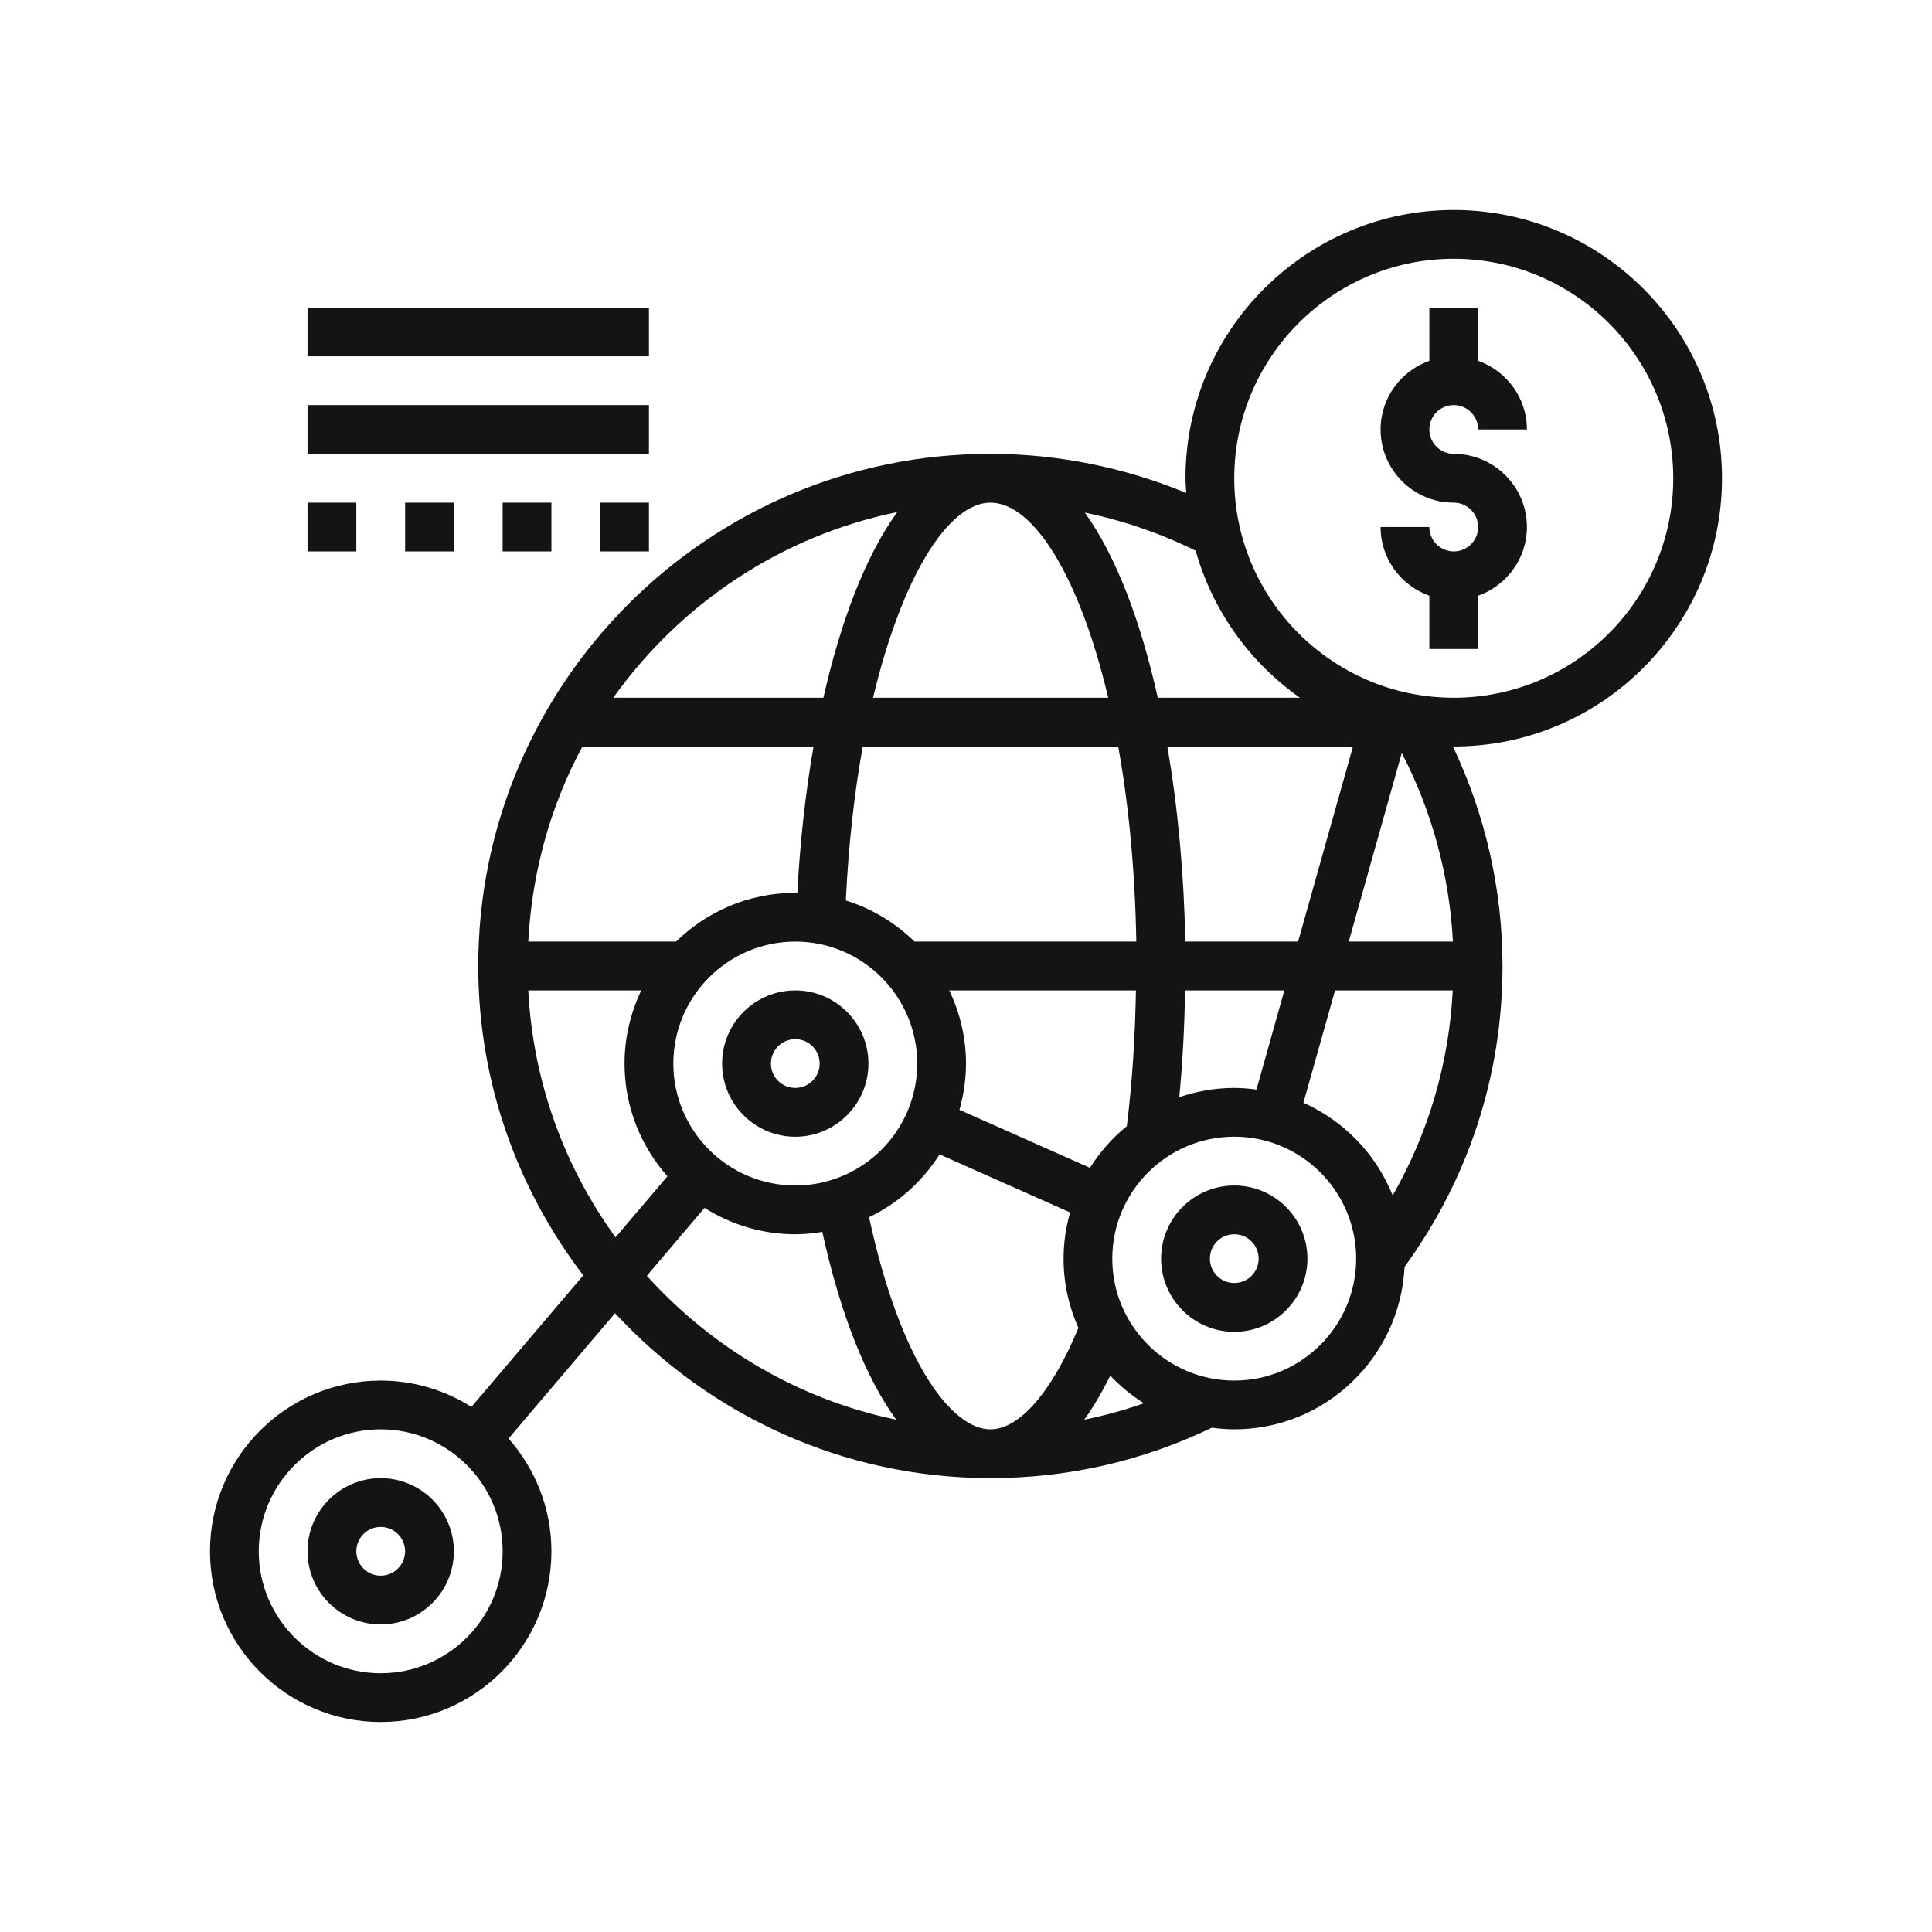
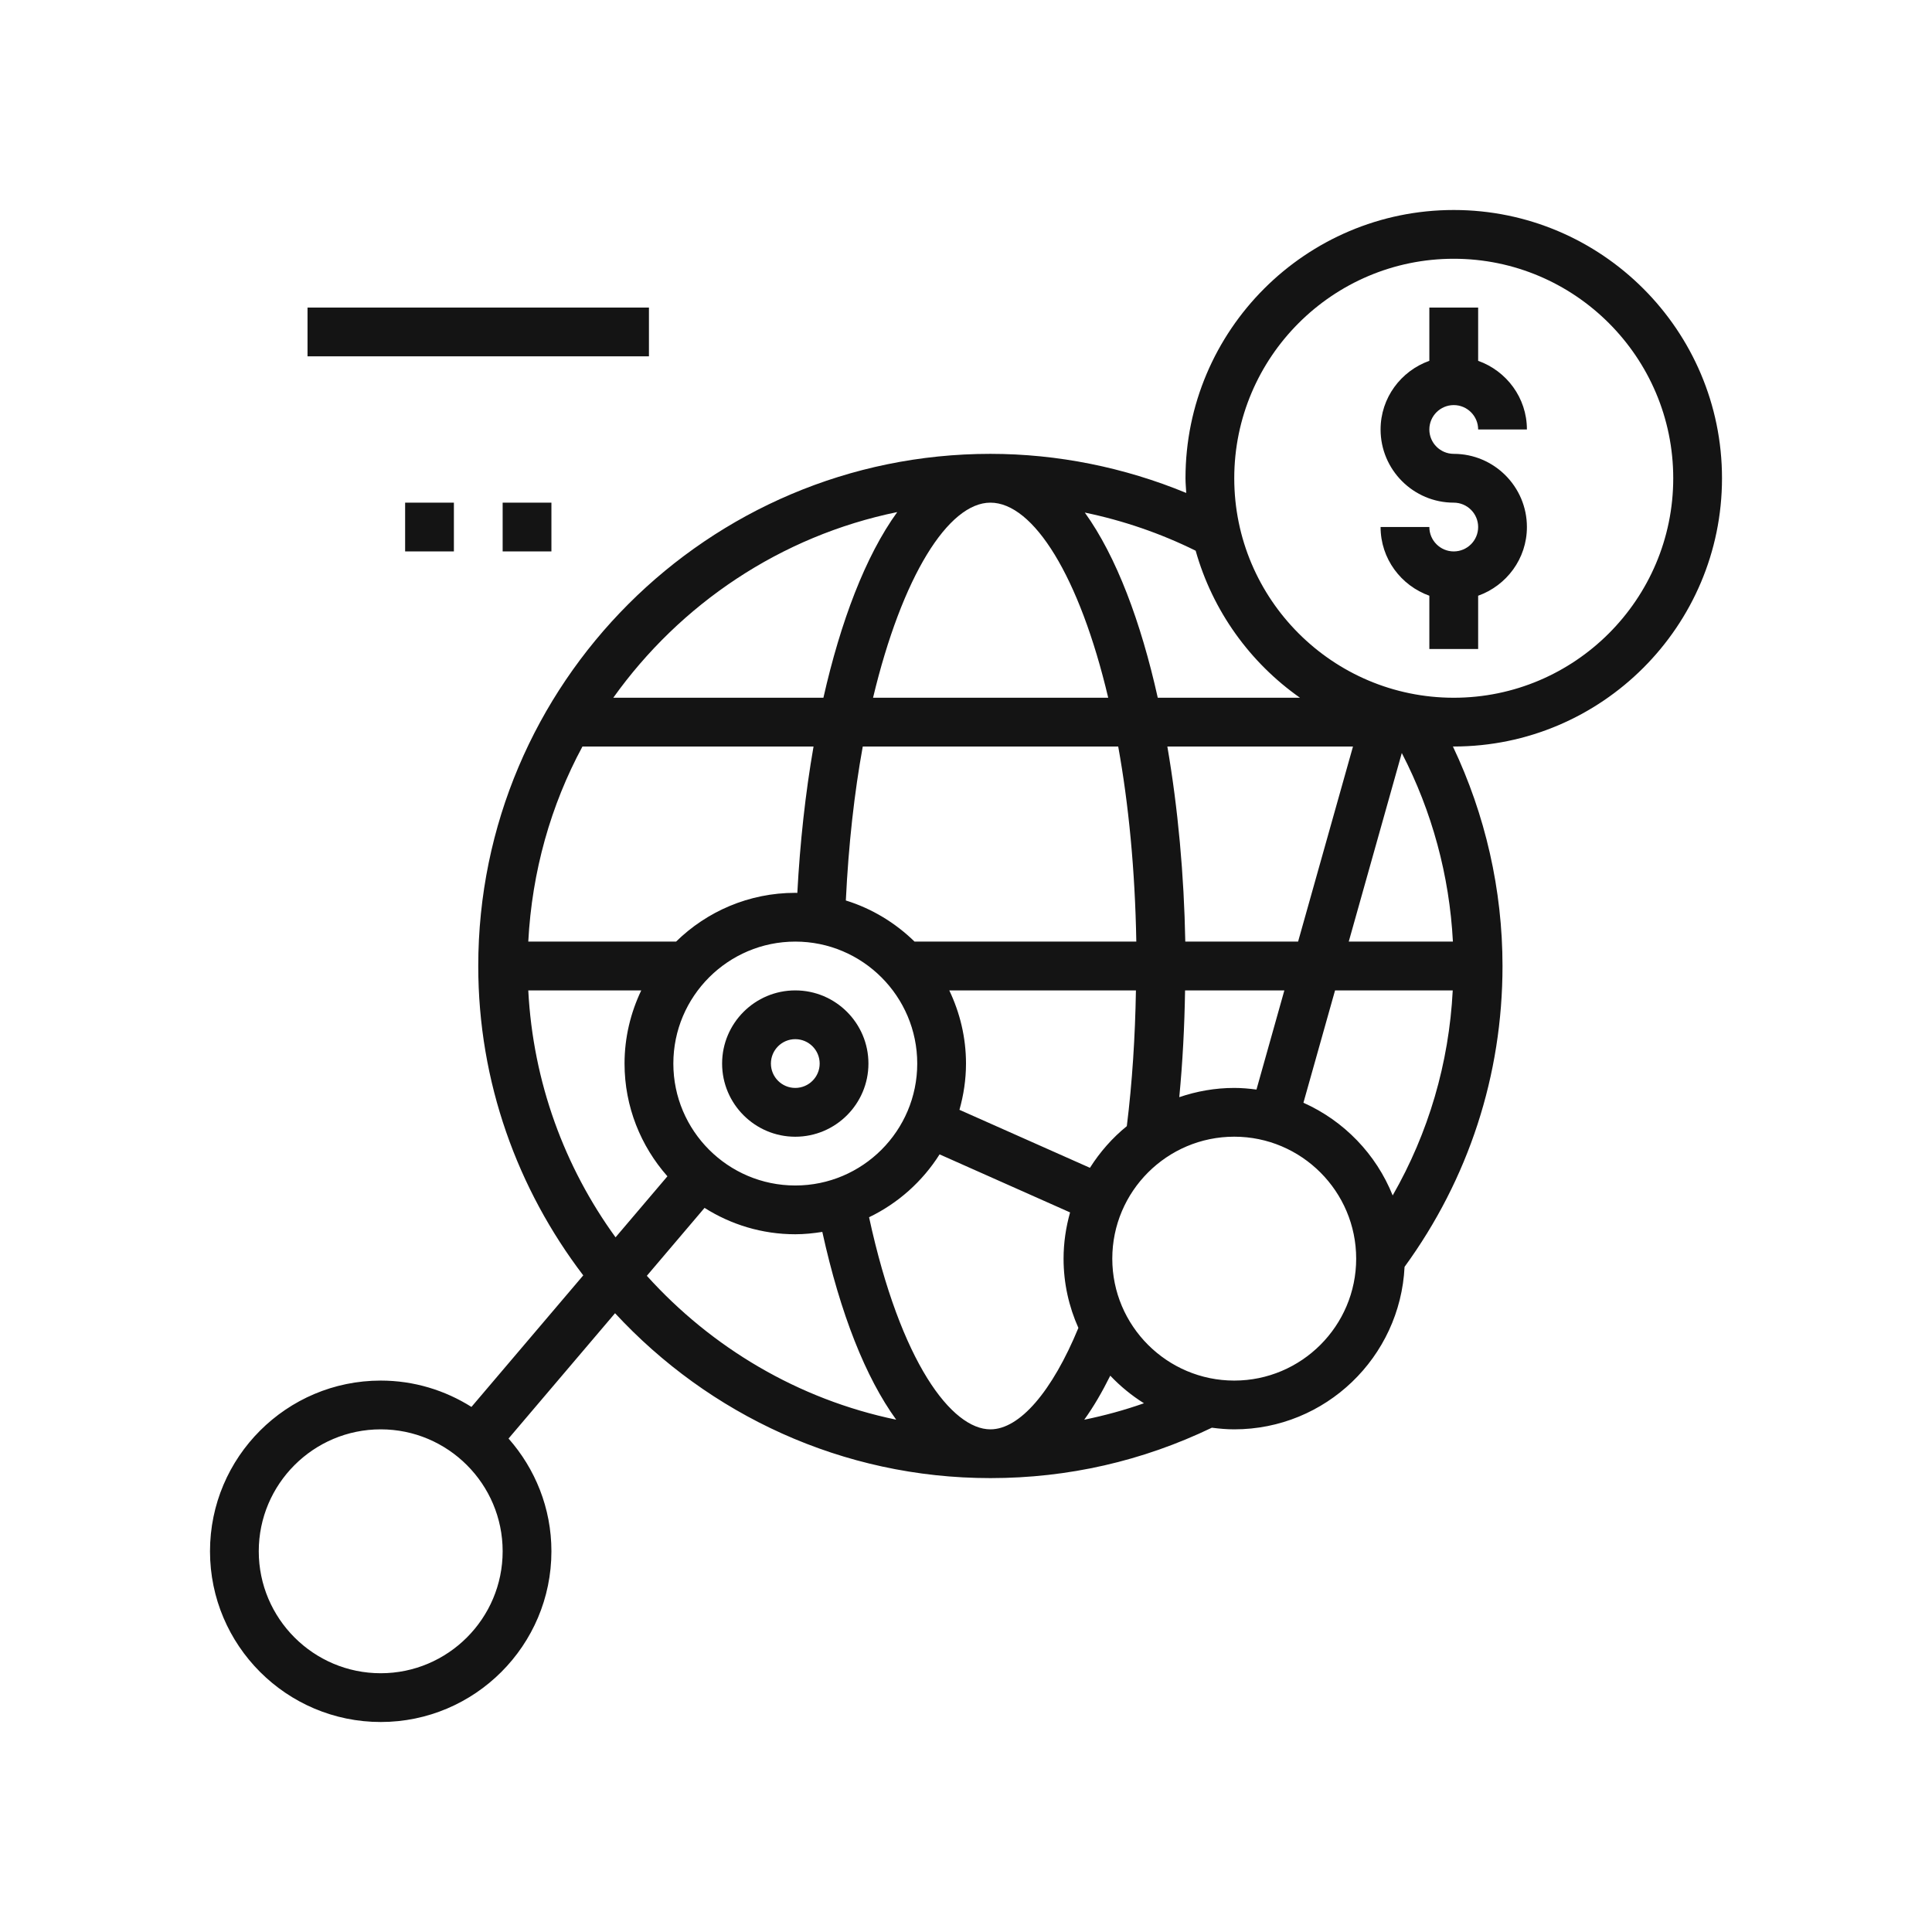
<svg xmlns="http://www.w3.org/2000/svg" width="46" height="46" viewBox="0 0 46 46" fill="none">
  <path d="M34.613 13.129C34.293 13.129 34.032 12.869 34.032 12.548H32.871C32.871 13.304 33.358 13.943 34.032 14.184V15.452H35.194V14.184C35.868 13.943 36.355 13.305 36.355 12.548C36.355 11.588 35.573 10.806 34.613 10.806C34.293 10.806 34.032 10.546 34.032 10.226C34.032 9.905 34.293 9.645 34.613 9.645C34.933 9.645 35.194 9.905 35.194 10.226H36.355C36.355 9.47 35.868 8.831 35.194 8.591V7.323H34.032V8.591C33.358 8.831 32.871 9.47 32.871 10.226C32.871 11.186 33.653 11.968 34.613 11.968C34.933 11.968 35.194 12.228 35.194 12.548C35.194 12.869 34.933 13.129 34.613 13.129Z" fill="#141414" />
  <path d="M41 11.387C41 7.865 38.135 5 34.613 5C31.091 5 28.226 7.865 28.226 11.387C28.226 11.505 28.238 11.62 28.244 11.737C26.772 11.129 25.181 10.806 23.581 10.806C16.857 10.806 11.387 16.277 11.387 23C11.387 25.769 12.325 28.317 13.887 30.366L11.225 33.498C10.598 33.103 9.858 32.871 9.065 32.871C6.823 32.871 5 34.694 5 36.935C5 39.176 6.823 41 9.065 41C11.306 41 13.129 39.176 13.129 36.935C13.129 35.906 12.741 34.968 12.108 34.251L14.644 31.267C16.873 33.675 20.049 35.193 23.581 35.193C25.43 35.193 27.203 34.787 28.854 33.993C29.029 34.016 29.206 34.032 29.387 34.032C31.562 34.032 33.338 32.313 33.442 30.163C34.965 28.071 35.774 25.6 35.774 23C35.774 21.184 35.365 19.399 34.593 17.773C34.599 17.773 34.606 17.774 34.613 17.774C38.134 17.774 41 14.908 41 11.387L41 11.387ZM9.065 39.839C7.464 39.839 6.161 38.536 6.161 36.935C6.161 35.334 7.464 34.032 9.065 34.032C10.665 34.032 11.968 35.334 11.968 36.935C11.968 38.536 10.665 39.839 9.065 39.839ZM34.613 6.161C37.494 6.161 39.839 8.505 39.839 11.387C39.839 14.269 37.494 16.613 34.613 16.613C31.732 16.613 29.387 14.269 29.387 11.387C29.387 8.505 31.732 6.161 34.613 6.161ZM23.581 34.032C22.668 34.032 21.445 32.462 20.692 28.982C21.382 28.65 21.964 28.129 22.371 27.485L25.478 28.867C25.38 29.217 25.323 29.586 25.323 29.968C25.323 30.555 25.45 31.112 25.676 31.617C25.052 33.129 24.279 34.032 23.581 34.032L23.581 34.032ZM16.032 25.323C16.032 23.722 17.335 22.419 18.936 22.419C20.536 22.419 21.839 23.722 21.839 25.323C21.839 26.924 20.536 28.226 18.936 28.226C17.335 28.226 16.032 26.924 16.032 25.323ZM23.581 11.968C24.606 11.968 25.703 13.722 26.386 16.613H20.787C21.479 13.717 22.581 11.968 23.581 11.968H23.581ZM26.624 17.774C26.871 19.142 27.025 20.707 27.055 22.419H21.775C21.32 21.974 20.762 21.633 20.139 21.44C20.203 20.106 20.342 18.874 20.542 17.774H26.624ZM28.221 22.419C28.192 20.839 28.048 19.25 27.794 17.774H32.214L30.907 22.419H28.221ZM18.984 21.26C18.968 21.26 18.952 21.258 18.935 21.258C17.831 21.258 16.829 21.702 16.097 22.419H12.578C12.666 20.747 13.115 19.169 13.868 17.774H19.37C19.175 18.892 19.047 20.073 18.984 21.26ZM25.951 27.805L22.844 26.424C22.943 26.073 23 25.705 23 25.323C23 24.699 22.854 24.11 22.602 23.581H27.046C27.027 24.689 26.958 25.774 26.829 26.813C26.484 27.093 26.189 27.429 25.951 27.805ZM28.216 23.581H30.58L29.916 25.942C29.742 25.919 29.567 25.903 29.387 25.903C28.929 25.903 28.49 25.983 28.078 26.123C28.158 25.296 28.202 24.445 28.216 23.581ZM31.787 23.581H34.589C34.5 25.314 34.013 26.972 33.159 28.463C32.765 27.479 31.998 26.686 31.034 26.256L31.787 23.581ZM32.113 22.419L33.376 17.929C34.096 19.318 34.511 20.849 34.593 22.419H32.113ZM30.952 16.613H27.566C27.164 14.809 26.582 13.251 25.829 12.204C26.744 12.394 27.633 12.699 28.468 13.112C28.872 14.546 29.762 15.777 30.952 16.613H30.952ZM21.363 12.192C20.604 13.24 20.014 14.805 19.605 16.613H14.602C16.193 14.382 18.586 12.761 21.364 12.192H21.363ZM12.578 23.581H15.268C15.016 24.11 14.87 24.699 14.87 25.323C14.87 26.351 15.258 27.29 15.891 28.007L14.656 29.46C13.443 27.789 12.692 25.77 12.578 23.581ZM15.401 30.376L16.775 28.759C17.401 29.155 18.141 29.387 18.935 29.387C19.155 29.387 19.369 29.364 19.579 29.331C20.01 31.289 20.613 32.803 21.338 33.802C19.003 33.318 16.943 32.085 15.401 30.376ZM25.815 33.803C26.033 33.502 26.239 33.148 26.435 32.754C26.673 33.005 26.942 33.226 27.237 33.411C26.772 33.575 26.297 33.704 25.815 33.803ZM29.387 32.871C27.786 32.871 26.483 31.569 26.483 29.968C26.483 28.367 27.786 27.064 29.387 27.064C30.987 27.064 32.29 28.367 32.29 29.968C32.29 31.569 30.987 32.871 29.387 32.871Z" fill="#141414" />
-   <path d="M9.064 35.194C8.104 35.194 7.322 35.975 7.322 36.935C7.322 37.896 8.104 38.677 9.064 38.677C10.025 38.677 10.806 37.896 10.806 36.935C10.806 35.975 10.025 35.194 9.064 35.194ZM9.064 37.516C8.744 37.516 8.484 37.256 8.484 36.935C8.484 36.615 8.744 36.355 9.064 36.355C9.384 36.355 9.645 36.615 9.645 36.935C9.645 37.256 9.384 37.516 9.064 37.516Z" fill="#141414" />
  <path d="M20.677 25.323C20.677 24.362 19.896 23.581 18.935 23.581C17.975 23.581 17.193 24.362 17.193 25.323C17.193 26.283 17.975 27.065 18.935 27.065C19.896 27.065 20.677 26.283 20.677 25.323ZM18.355 25.323C18.355 25.002 18.615 24.742 18.935 24.742C19.255 24.742 19.516 25.002 19.516 25.323C19.516 25.643 19.255 25.903 18.935 25.903C18.615 25.903 18.355 25.643 18.355 25.323Z" fill="#141414" />
-   <path d="M29.387 28.226C28.427 28.226 27.645 29.007 27.645 29.968C27.645 30.928 28.427 31.71 29.387 31.71C30.348 31.71 31.129 30.928 31.129 29.968C31.129 29.007 30.348 28.226 29.387 28.226ZM29.387 30.548C29.068 30.548 28.807 30.288 28.807 29.968C28.807 29.647 29.068 29.387 29.387 29.387C29.707 29.387 29.968 29.647 29.968 29.968C29.968 30.288 29.707 30.548 29.387 30.548Z" fill="#141414" />
  <path d="M7.322 7.323H15.451V8.484H7.322V7.323Z" fill="#141414" />
-   <path d="M7.322 9.645H15.451V10.806H7.322V9.645Z" fill="#141414" />
-   <path d="M7.322 11.968H8.484V13.129H7.322V11.968Z" fill="#141414" />
+   <path d="M7.322 11.968H8.484H7.322V11.968Z" fill="#141414" />
  <path d="M11.968 11.968H13.129V13.129H11.968V11.968Z" fill="#141414" />
  <path d="M9.646 11.968H10.807V13.129H9.646V11.968Z" fill="#141414" />
-   <path d="M14.29 11.968H15.451V13.129H14.29V11.968Z" fill="#141414" />
</svg>